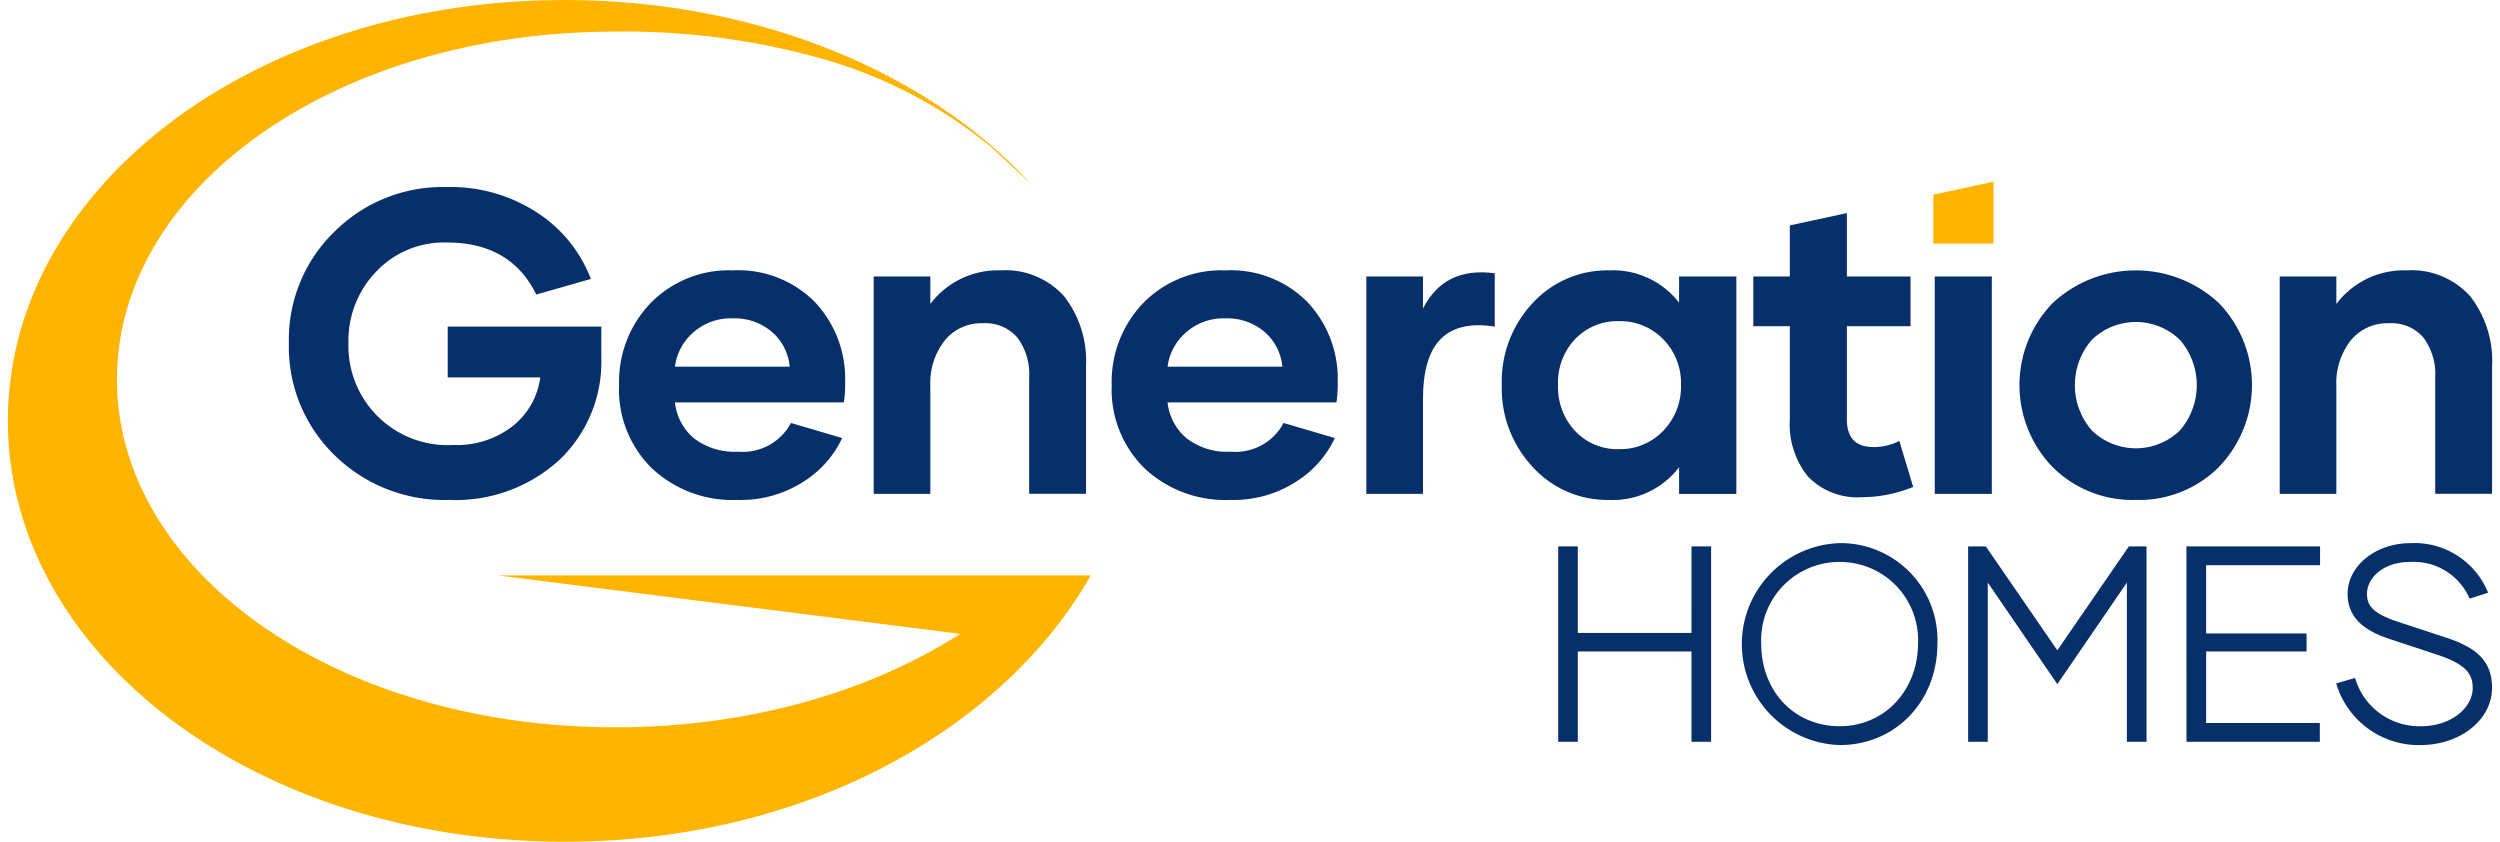
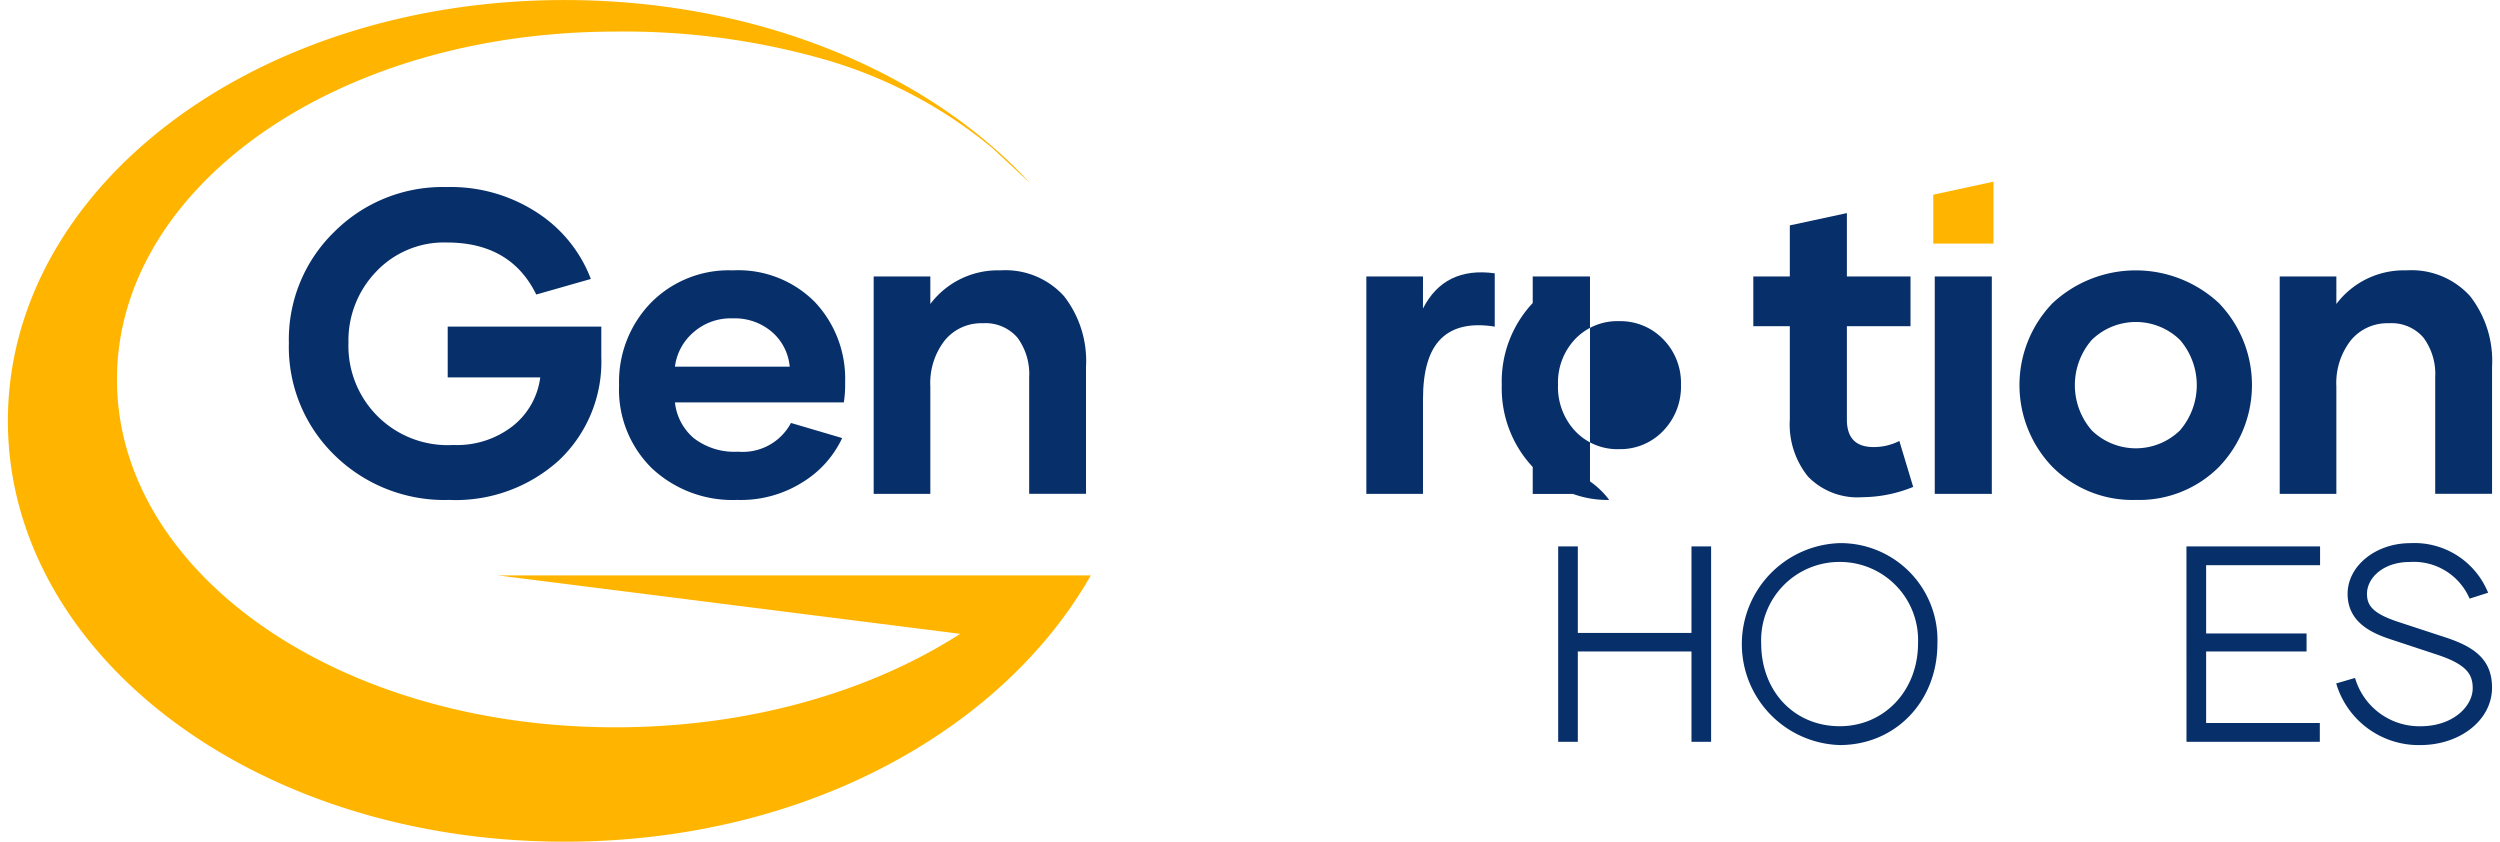
<svg xmlns="http://www.w3.org/2000/svg" width="300px" height="101px" viewBox="0 0 234.238 79.364">
  <g id="Group_1" data-name="Group 1" transform="translate(-18.944 -18.428)">
    <path id="Path_1" data-name="Path 1" d="M108.736,78.195c-8.516,5.471-19.947,8.813-32.518,8.813-26.333,0-46.993-14.684-46.993-32.8s20.66-32.8,46.993-32.8a68.612,68.612,0,0,1,19.728,2.626,43.778,43.778,0,0,1,15.852,8.38l3.522,3.276c-9.583-10.422-25.664-17.259-43.881-17.259-29.372,0-52.5,17.768-52.5,39.678s23.123,39.686,52.5,39.686c23.081,0,41.537-10.872,49.611-25.113H65.117Z" fill="#ffb500" />
    <path id="Path_2" data-name="Path 2" d="M206.17,41.4h-5.677V36.785l5.677-1.229Z" fill="#ffb500" />
    <g id="Generation">
      <path id="Path_3" data-name="Path 3" d="M74.895,49.225v2.849a12.785,12.785,0,0,1-3.977,9.745,14.5,14.5,0,0,1-10.367,3.749,14.785,14.785,0,0,1-10.824-4.234,14.237,14.237,0,0,1-4.293-10.566A14.151,14.151,0,0,1,49.707,40.3a14.451,14.451,0,0,1,10.586-4.234,14.9,14.9,0,0,1,8.617,2.454,12.914,12.914,0,0,1,5,6.212L68.762,46.2q-2.4-4.905-8.429-4.906a8.8,8.8,0,0,0-6.669,2.75,9.354,9.354,0,0,0-2.611,6.688,9.357,9.357,0,0,0,9.893,9.655,8.538,8.538,0,0,0,5.63-1.81,6.972,6.972,0,0,0,2.562-4.561H60.412V49.225Z" fill="#072f6a" />
      <path id="Path_4" data-name="Path 4" d="M87.713,65.568a11.119,11.119,0,0,1-8.042-2.978,10.383,10.383,0,0,1-3.1-7.845A10.689,10.689,0,0,1,79.552,47,10.3,10.3,0,0,1,87.3,43.922a10.16,10.16,0,0,1,7.747,3,10.545,10.545,0,0,1,2.839,7.548,11.262,11.262,0,0,1-.12,1.9H81.838a5.131,5.131,0,0,0,1.78,3.374,6.254,6.254,0,0,0,4.174,1.276,5.146,5.146,0,0,0,4.986-2.711l4.829,1.425a9.71,9.71,0,0,1-3.591,4.076A10.922,10.922,0,0,1,87.713,65.568ZM81.838,53H92.66a4.909,4.909,0,0,0-1.642-3.245,5.388,5.388,0,0,0-3.759-1.306,5.292,5.292,0,0,0-3.71,1.346A5.108,5.108,0,0,0,81.838,53Z" fill="#072f6a" />
      <path id="Path_5" data-name="Path 5" d="M112.529,43.922a7.439,7.439,0,0,1,6,2.434A9.935,9.935,0,0,1,120.6,53v11.99H115.24V54.013a5.763,5.763,0,0,0-1.108-3.749,3.972,3.972,0,0,0-3.265-1.356,4.445,4.445,0,0,0-3.591,1.623,6.54,6.54,0,0,0-1.356,4.333v10.13h-5.342V44.5h5.342v2.592A7.964,7.964,0,0,1,112.529,43.922Z" fill="#072f6a" />
-       <path id="Path_6" data-name="Path 6" d="M134.166,65.568a11.119,11.119,0,0,1-8.042-2.978,10.383,10.383,0,0,1-3.1-7.845A10.689,10.689,0,0,1,126,47a10.3,10.3,0,0,1,7.746-3.077,10.157,10.157,0,0,1,7.746,3,10.542,10.542,0,0,1,2.84,7.548,11.262,11.262,0,0,1-.12,1.9H128.29a5.137,5.137,0,0,0,1.781,3.374,6.252,6.252,0,0,0,4.174,1.276,5.146,5.146,0,0,0,4.986-2.711l4.829,1.425a9.706,9.706,0,0,1-3.592,4.076A10.916,10.916,0,0,1,134.166,65.568ZM128.29,53h10.823a4.909,4.909,0,0,0-1.642-3.245,5.39,5.39,0,0,0-3.759-1.306A5.292,5.292,0,0,0,130,49.8,5.109,5.109,0,0,0,128.29,53Z" fill="#072f6a" />
      <path id="Path_7" data-name="Path 7" d="M152.373,47.523q2.019-3.976,6.767-3.324v5.026q-3.363-.534-5.065,1.138t-1.7,5.708v8.923h-5.342V44.5h5.342Z" fill="#072f6a" />
-       <path id="Path_8" data-name="Path 8" d="M169.934,65.568a9.5,9.5,0,0,1-7.212-3.106,10.839,10.839,0,0,1-2.918-7.717A10.811,10.811,0,0,1,162.722,47a9.546,9.546,0,0,1,7.212-3.077,7.886,7.886,0,0,1,6.589,3.047V44.5h5.4v20.5h-5.4V62.482A7.847,7.847,0,0,1,169.934,65.568Zm.93-4.788a5.583,5.583,0,0,0,4.156-1.721,5.98,5.98,0,0,0,1.681-4.354,5.862,5.862,0,0,0-1.681-4.293,5.612,5.612,0,0,0-4.156-1.7,5.5,5.5,0,0,0-4.135,1.682,5.954,5.954,0,0,0-1.622,4.313,6.075,6.075,0,0,0,1.622,4.373A5.464,5.464,0,0,0,170.864,60.78Z" fill="#072f6a" />
+       <path id="Path_8" data-name="Path 8" d="M169.934,65.568a9.5,9.5,0,0,1-7.212-3.106,10.839,10.839,0,0,1-2.918-7.717A10.811,10.811,0,0,1,162.722,47V44.5h5.4v20.5h-5.4V62.482A7.847,7.847,0,0,1,169.934,65.568Zm.93-4.788a5.583,5.583,0,0,0,4.156-1.721,5.98,5.98,0,0,0,1.681-4.354,5.862,5.862,0,0,0-1.681-4.293,5.612,5.612,0,0,0-4.156-1.7,5.5,5.5,0,0,0-4.135,1.682,5.954,5.954,0,0,0-1.622,4.313,6.075,6.075,0,0,0,1.622,4.373A5.464,5.464,0,0,0,170.864,60.78Z" fill="#072f6a" />
      <path id="Path_9" data-name="Path 9" d="M197.292,60.008l1.306,4.333a12.883,12.883,0,0,1-4.788.969,6.5,6.5,0,0,1-5.125-1.939,7.826,7.826,0,0,1-1.721-5.381V49.185h-3.442V44.5h3.442V39.681l5.381-1.159V44.5h6v4.689h-6V57.99q0,2.592,2.513,2.592A5.285,5.285,0,0,0,197.292,60.008Z" fill="#072f6a" />
      <path id="Path_10" data-name="Path 10" d="M200.631,64.994V44.5h5.381v20.5Z" fill="#072f6a" />
      <path id="Path_11" data-name="Path 11" d="M219.6,65.568a10.682,10.682,0,0,1-7.865-3.106,11.125,11.125,0,0,1,0-15.443,11.5,11.5,0,0,1,15.7,0,11.135,11.135,0,0,1-.01,15.443A10.633,10.633,0,0,1,219.6,65.568Zm-4.155-6.549a5.961,5.961,0,0,0,8.3,0,6.53,6.53,0,0,0,0-8.548,5.963,5.963,0,0,0-8.3,0,6.5,6.5,0,0,0,0,8.548Z" fill="#072f6a" />
      <path id="Path_12" data-name="Path 12" d="M245.109,43.922a7.438,7.438,0,0,1,6.005,2.434A9.935,9.935,0,0,1,253.182,53v11.99H247.82V54.013a5.763,5.763,0,0,0-1.108-3.749,3.971,3.971,0,0,0-3.265-1.356,4.445,4.445,0,0,0-3.591,1.623,6.54,6.54,0,0,0-1.356,4.333v10.13h-5.342V44.5H238.5v2.592A7.964,7.964,0,0,1,245.109,43.922Z" fill="#072f6a" />
    </g>
    <g id="Homes">
      <path id="Path_13" data-name="Path 13" d="M177.691,78.109H166.974V69.948h-1.852V88.376h1.852V79.858h10.718v8.518h1.851V69.948h-1.851Z" fill="#072f6a" />
      <path id="Path_14" data-name="Path 14" d="M191.672,69.641a9.525,9.525,0,0,0,0,19.041c5.251,0,9.21-4.114,9.21-9.572A9.137,9.137,0,0,0,191.672,69.641Zm0,1.775a7.365,7.365,0,0,1,7.383,7.669c0,4.458-3.174,7.821-7.383,7.821-4.292,0-7.407-3.289-7.407-7.821A7.377,7.377,0,0,1,191.672,71.416Z" fill="#072f6a" />
-       <path id="Path_15" data-name="Path 15" d="M212.189,79.749l-6.745-9.8h-1.666V88.376h1.852V73.362l6.559,9.576,6.558-9.576V88.376H220.6V69.948h-1.664Z" fill="#072f6a" />
      <path id="Path_16" data-name="Path 16" d="M224.368,88.376H236.94V86.6H226.22V79.858h9.47v-1.7h-9.47V71.723h10.744V69.948h-12.6Z" fill="#072f6a" />
      <path id="Path_17" data-name="Path 17" d="M248.635,78.48l-4.2-1.378c-2.548-.821-3.047-1.606-3.047-2.683,0-1.476,1.509-3,4.034-3a5.725,5.725,0,0,1,5.534,3.223l.106.234,1.752-.559-.133-.294a7.486,7.486,0,0,0-7.208-4.379c-3.26,0-5.912,2.144-5.912,4.778,0,2.617,2.149,3.66,4.021,4.278l4.325,1.428c2.884.937,3.449,1.881,3.449,3.194,0,1.725-1.878,3.587-4.91,3.587a6.319,6.319,0,0,1-6.1-4.288l-.086-.267-1.775.517.086.28a8.119,8.119,0,0,0,7.823,5.534c3.8,0,6.785-2.378,6.785-5.415C253.182,80.508,251.364,79.357,248.635,78.48Z" fill="#072f6a" />
    </g>
  </g>
</svg>